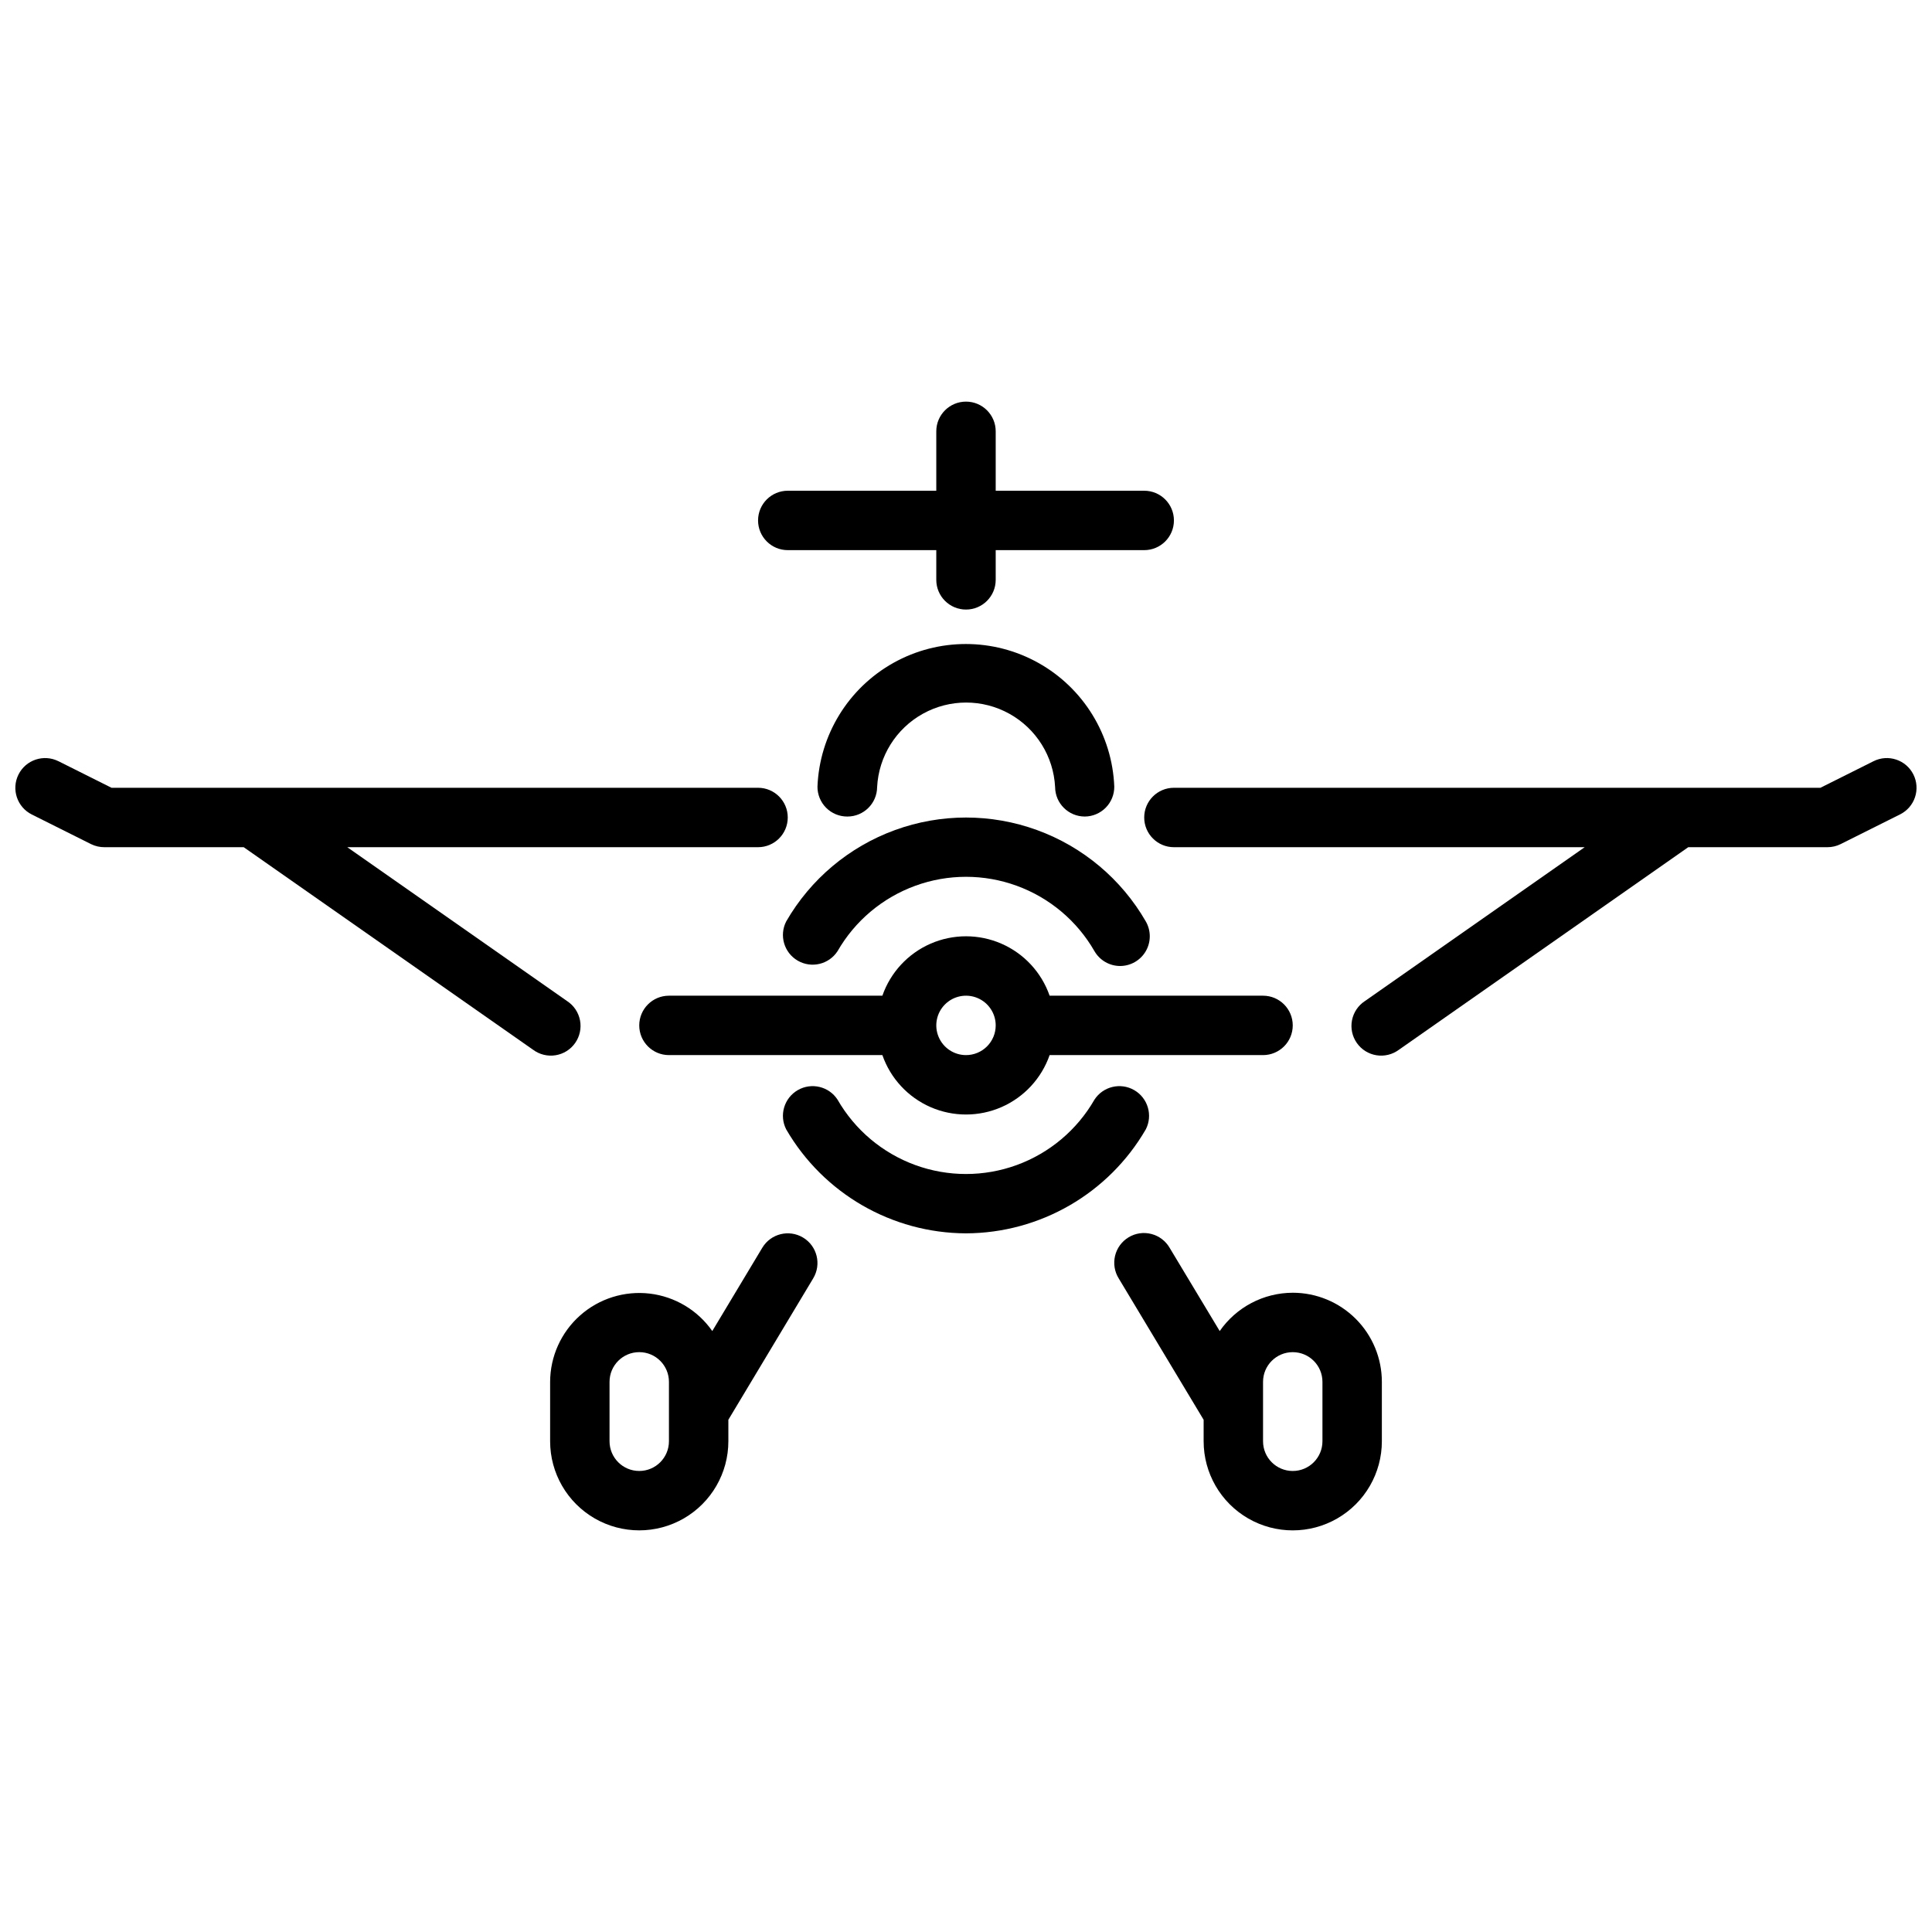
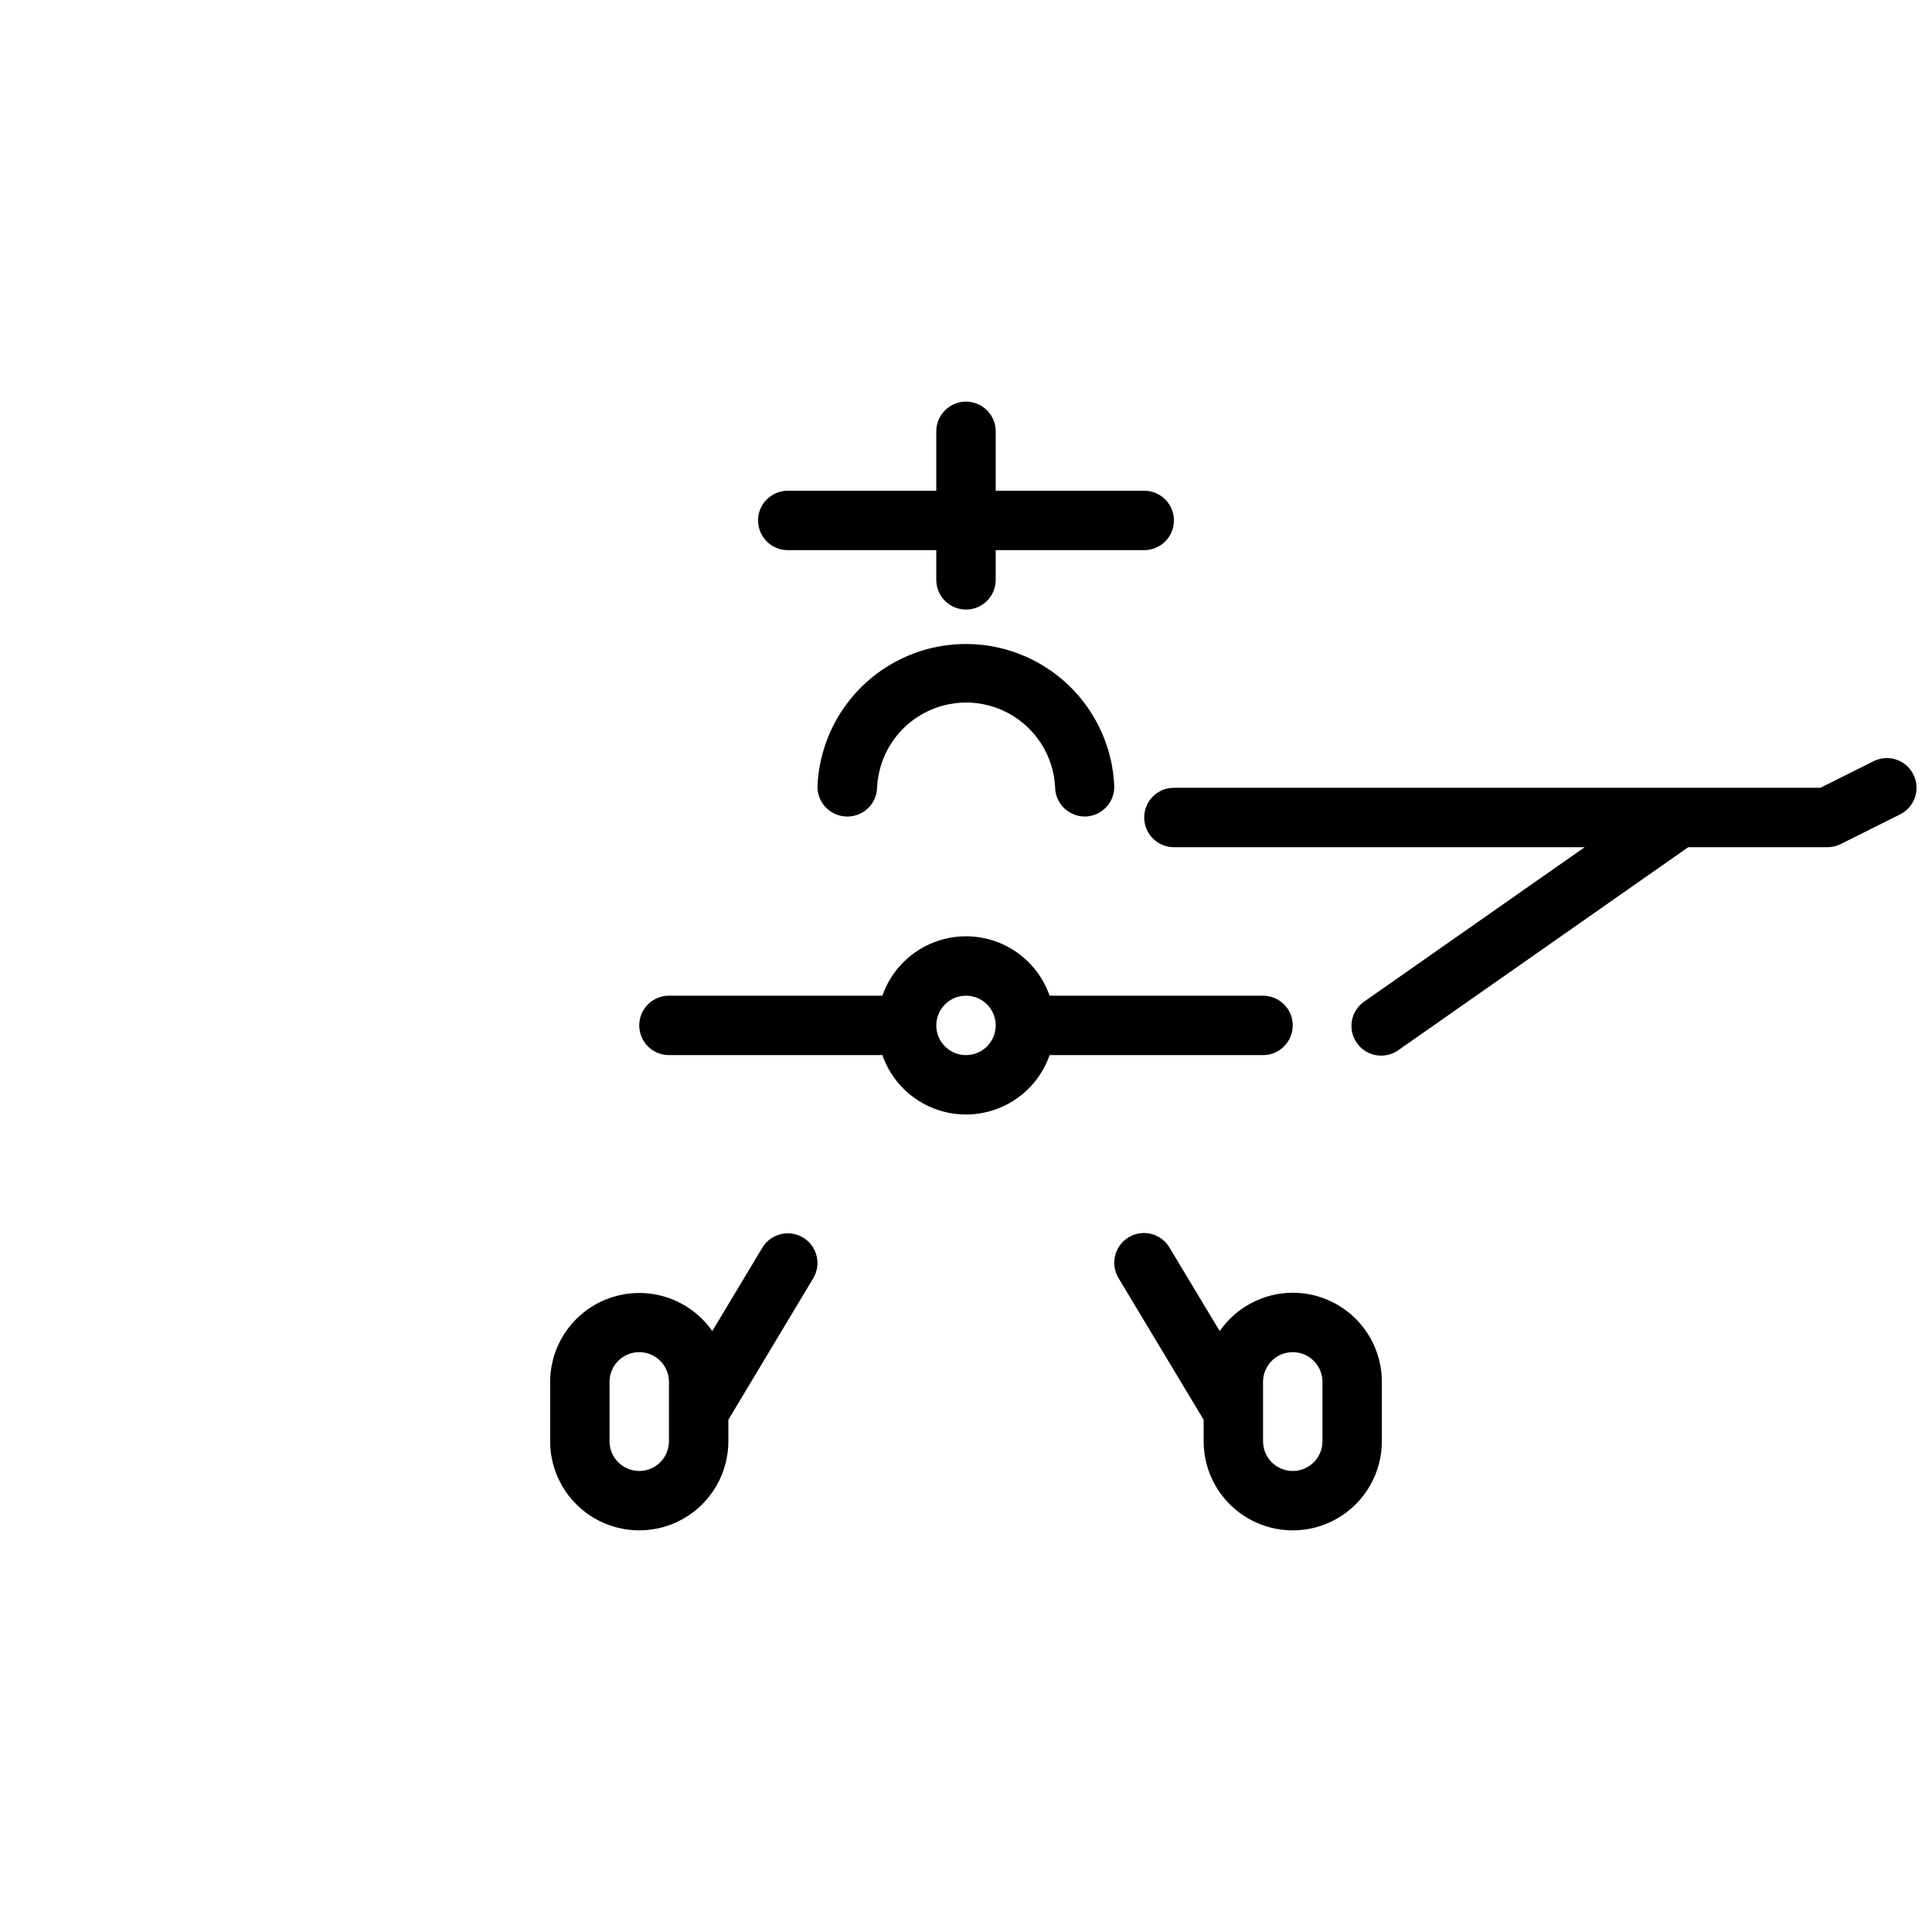
<svg xmlns="http://www.w3.org/2000/svg" width="800px" height="800px" version="1.1" viewBox="144 144 512 512">
  <defs>
    <clipPath id="b">
      <path d="m447 344h204.9v80h-204.9z" />
    </clipPath>
    <clipPath id="a">
-       <path d="m148.09 344h204.91v80h-204.91z" />
-     </clipPath>
+       </clipPath>
  </defs>
  <path d="m478.72 407.87h-56.559c-2.152-6.172-6.777-11.168-12.77-13.785-5.988-2.613-12.797-2.613-18.785 0-5.988 2.617-10.617 7.613-12.766 13.785h-56.562c-4.348 0-7.871 3.523-7.871 7.871 0 4.348 3.523 7.871 7.871 7.871h56.562c2.148 6.172 6.777 11.168 12.766 13.785 5.988 2.613 12.797 2.613 18.785 0 5.992-2.617 10.617-7.613 12.77-13.785h56.559c4.348 0 7.871-3.523 7.871-7.871 0-4.348-3.523-7.871-7.871-7.871zm-78.719 15.742c-3.184 0-6.055-1.918-7.273-4.859s-0.547-6.328 1.707-8.578c2.25-2.25 5.637-2.926 8.578-1.707 2.941 1.219 4.859 4.09 4.859 7.273 0 2.09-0.828 4.09-2.305 5.566-1.477 1.477-3.481 2.305-5.566 2.305z" />
  <path d="m447.23 274.05h-39.359v-15.746c0-4.348-3.523-7.871-7.871-7.871s-7.875 3.523-7.875 7.871v15.742l-39.359 0.004c-4.348 0-7.871 3.523-7.871 7.871 0 4.348 3.523 7.871 7.871 7.871h39.359v7.875c0 4.348 3.527 7.871 7.875 7.871s7.871-3.523 7.871-7.871v-7.875h39.359c4.348 0 7.871-3.523 7.871-7.871 0-4.348-3.523-7.871-7.871-7.871z" />
-   <path d="m400 470.85c-19.652-0.07-37.789-10.559-47.652-27.555-1.906-3.731-0.559-8.301 3.066-10.398 3.629-2.098 8.266-0.988 10.547 2.527 4.606 8.02 11.898 14.152 20.586 17.324 8.688 3.168 18.215 3.168 26.902 0 8.691-3.172 15.98-9.305 20.59-17.324 2.281-3.516 6.914-4.625 10.543-2.527 3.625 2.098 4.977 6.668 3.066 10.398-9.863 16.996-28 27.484-47.648 27.555z" />
-   <path d="m440.85 400c-2.812-0.004-5.406-1.504-6.809-3.938-4.609-8.02-11.898-14.152-20.59-17.32-8.688-3.172-18.215-3.172-26.902 0-8.688 3.168-15.98 9.301-20.586 17.32-2.281 3.516-6.918 4.625-10.547 2.527-3.625-2.098-4.973-6.668-3.066-10.398 6.461-11.211 16.668-19.789 28.828-24.215 12.156-4.43 25.488-4.43 37.645 0 12.16 4.426 22.367 13.004 28.828 24.215 1.402 2.434 1.406 5.43 0.004 7.863-1.402 2.434-3.996 3.938-6.805 3.945z" />
  <path d="m431.49 360.39c-4.324 0-7.84-3.484-7.875-7.809-0.418-8.137-5.004-15.48-12.129-19.434s-15.785-3.953-22.91 0-11.707 11.297-12.129 19.434c-0.035 4.324-3.547 7.809-7.871 7.809h-0.062c-2.102 0-4.113-0.84-5.59-2.328-1.477-1.488-2.301-3.508-2.285-5.606 0.551-13.68 8.164-26.09 20.105-32.773 11.945-6.684 26.504-6.684 38.449 0 11.945 6.684 19.559 19.094 20.105 32.773 0.016 2.086-0.797 4.094-2.262 5.582-1.465 1.488-3.461 2.336-5.547 2.352z" />
  <g clip-path="url(#b)">
    <path d="m651.07 349.25c-1.945-3.887-6.668-5.465-10.559-3.523l-14.082 7.043h-171.33c-4.348 0-7.871 3.523-7.871 7.871 0 4.348 3.523 7.875 7.871 7.875h108.86l-58.254 40.785c-1.781 1.164-3.012 3.004-3.414 5.094-0.402 2.094 0.059 4.258 1.281 6 1.219 1.746 3.094 2.922 5.195 3.258 2.102 0.34 4.254-0.188 5.961-1.457l76.68-53.68h36.883c1.219 0 2.426-0.281 3.516-0.828l15.742-7.871h0.004c1.867-0.934 3.289-2.574 3.945-4.555 0.66-1.98 0.508-4.144-0.426-6.012z" />
  </g>
  <g clip-path="url(#a)">
    <path d="m344.89 352.77h-171.33l-14.082-7.047v0.004c-3.902-1.945-8.641-0.355-10.582 3.543-1.945 3.902-0.355 8.641 3.543 10.586l15.742 7.871h0.004c1.098 0.531 2.301 0.801 3.519 0.789h36.879l76.688 53.68h0.004c1.703 1.27 3.856 1.797 5.957 1.457 2.102-0.336 3.977-1.512 5.195-3.258 1.223-1.742 1.684-3.906 1.281-6-0.402-2.09-1.633-3.93-3.414-5.094l-58.262-40.785h108.86c4.348 0 7.871-3.527 7.871-7.875 0-4.348-3.523-7.871-7.871-7.871z" />
  </g>
  <path d="m356.82 471.97c-3.727-2.238-8.562-1.035-10.801 2.691l-13.258 22.082c-3.856-5.519-9.891-9.133-16.578-9.926-6.688-0.789-13.398 1.312-18.438 5.777-5.043 4.465-7.938 10.875-7.957 17.609v15.742c0 8.438 4.504 16.234 11.809 20.453 7.309 4.219 16.309 4.219 23.617 0 7.305-4.219 11.809-12.016 11.809-20.453v-5.691l22.492-37.488-0.004 0.004c2.238-3.727 1.035-8.562-2.691-10.801zm-35.543 53.977c0 4.348-3.523 7.875-7.871 7.875s-7.871-3.527-7.871-7.875v-15.742c0-4.348 3.523-7.871 7.871-7.871s7.871 3.523 7.871 7.871z" />
  <path d="m486.59 486.59c-7.723 0.016-14.953 3.809-19.355 10.156l-13.258-22.043c-1.055-1.828-2.801-3.16-4.848-3.688-2.043-0.531-4.215-0.215-6.027 0.875-1.809 1.086-3.106 2.856-3.598 4.91-0.492 2.055-0.141 4.223 0.98 6.012l22.492 37.445v5.691c0 8.438 4.5 16.234 11.805 20.453 7.309 4.219 16.312 4.219 23.617 0 7.309-4.219 11.809-12.016 11.809-20.453v-15.742c0-6.262-2.488-12.27-6.918-16.699-4.43-4.43-10.434-6.918-16.699-6.918zm7.871 39.359c0 4.348-3.523 7.875-7.871 7.875s-7.871-3.527-7.871-7.875v-15.742c0-4.348 3.523-7.871 7.871-7.871s7.871 3.523 7.871 7.871z" />
</svg>